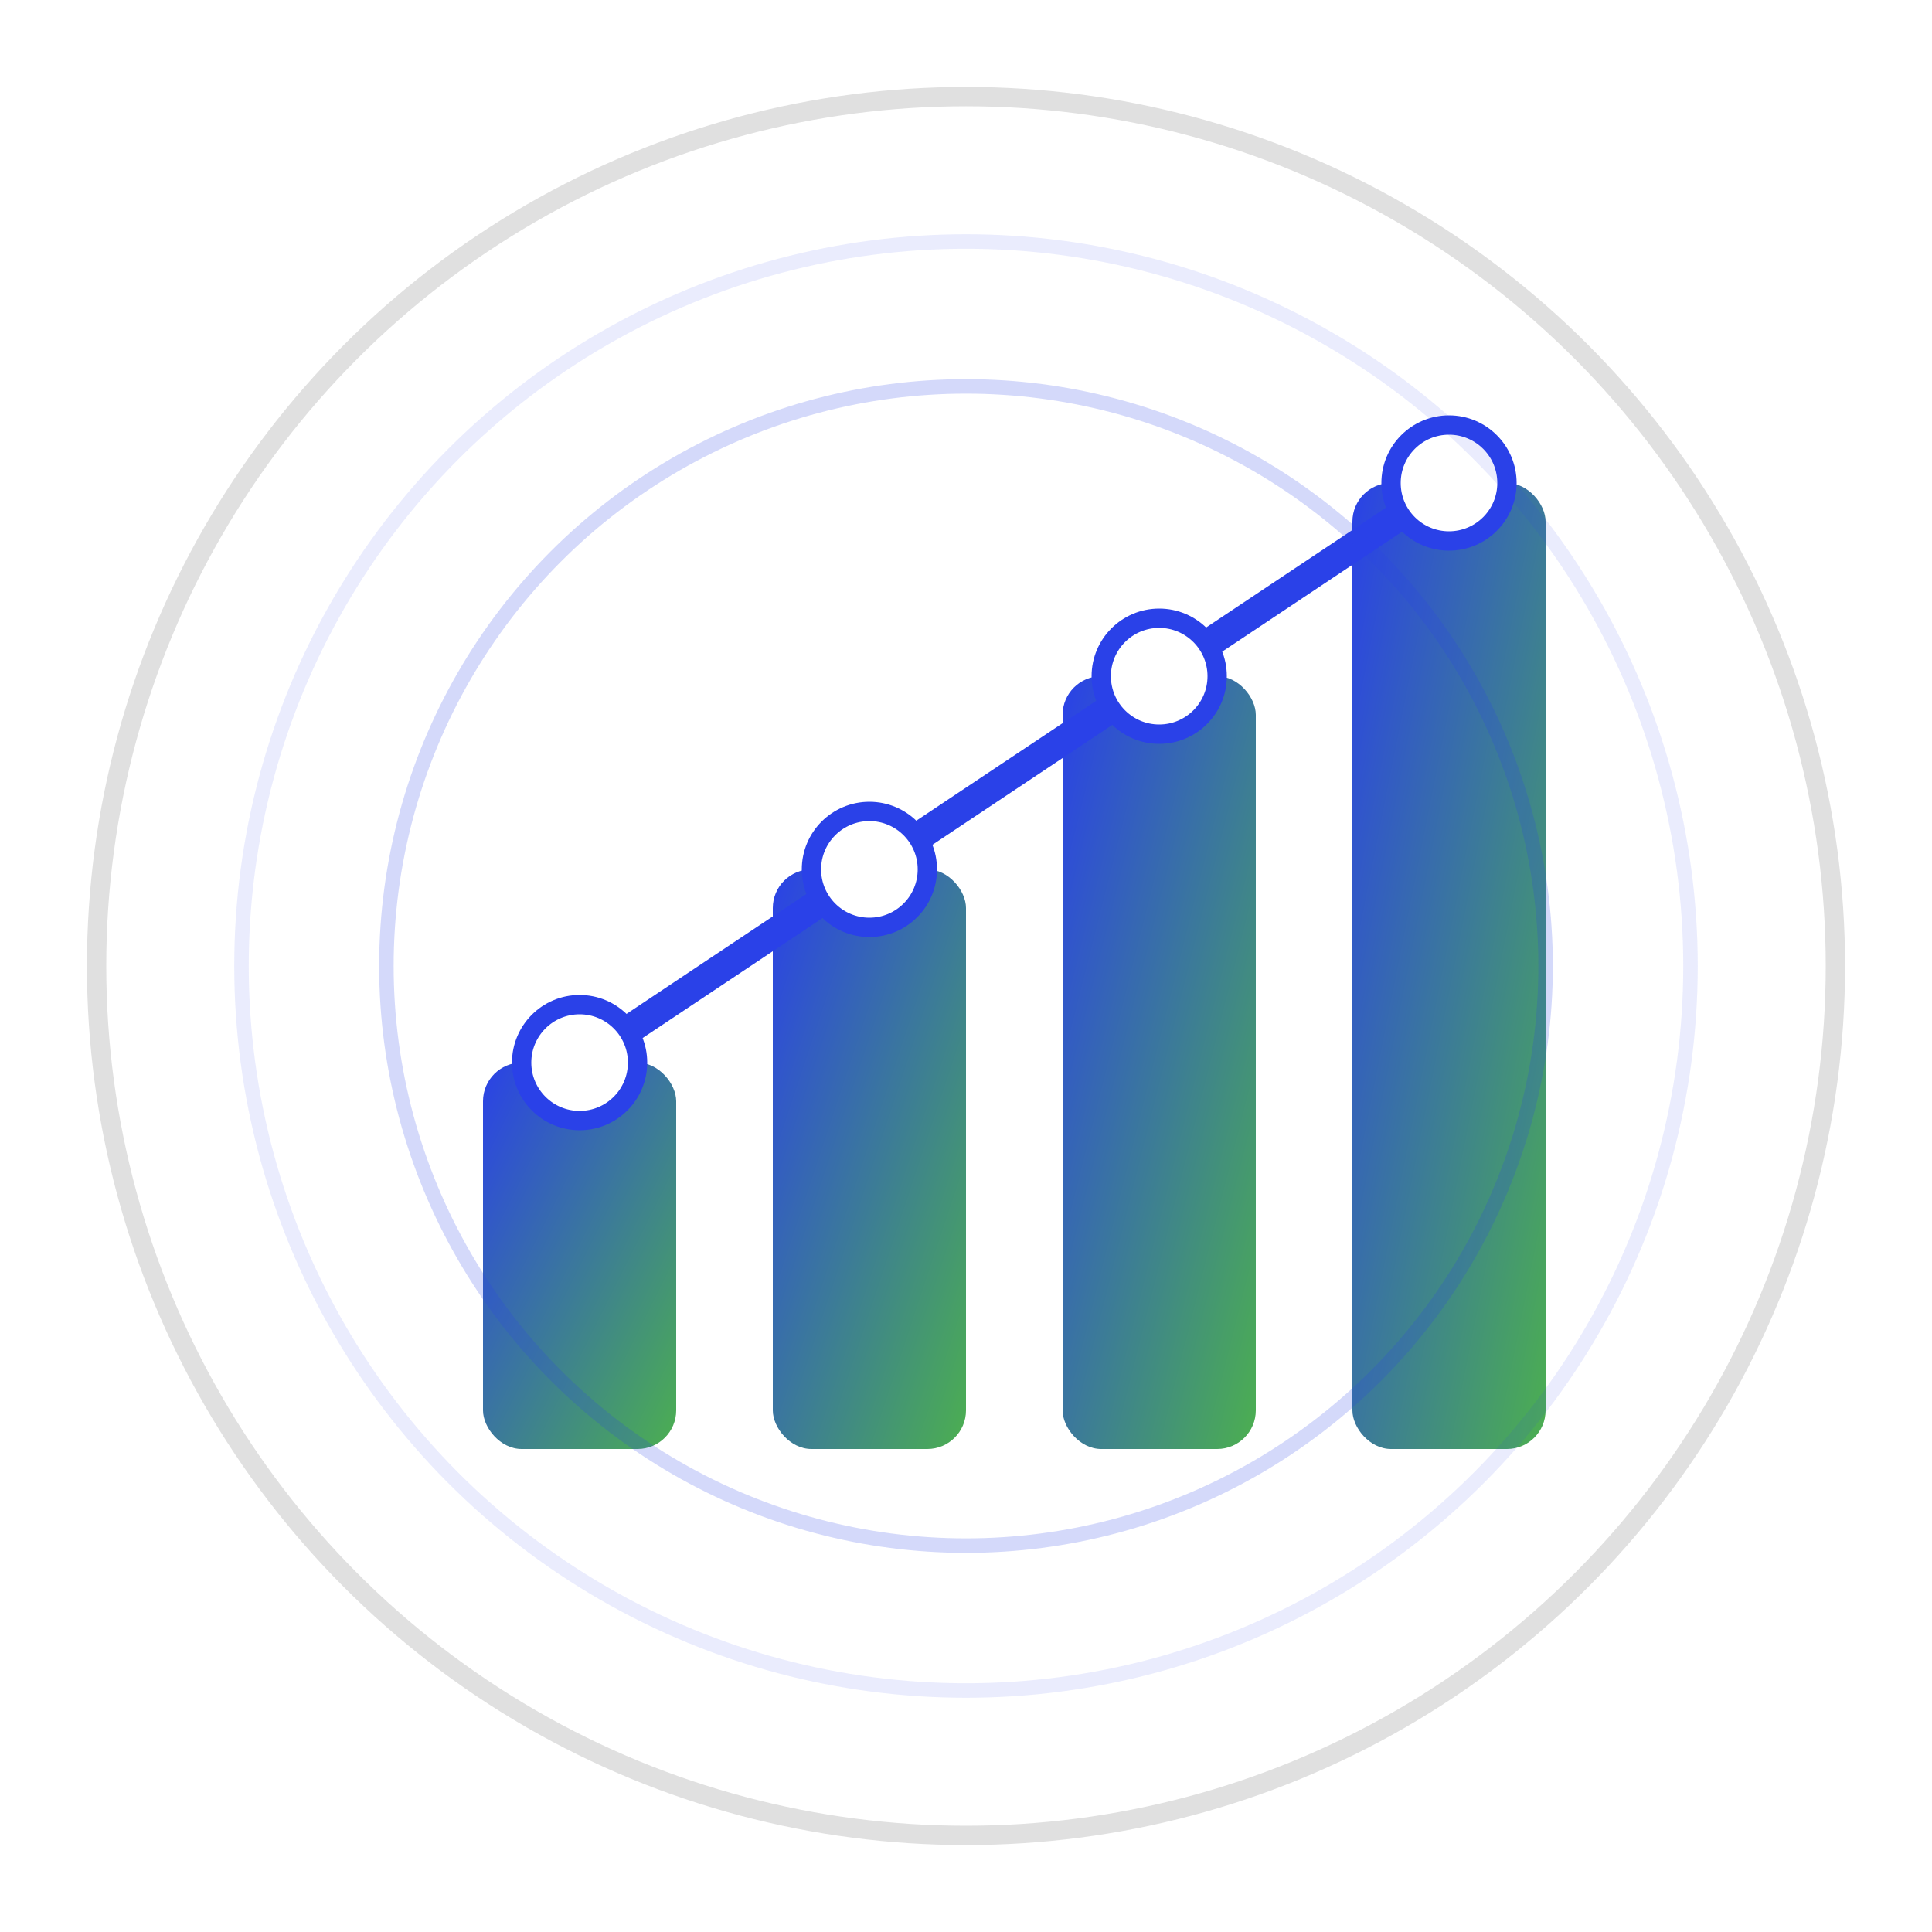
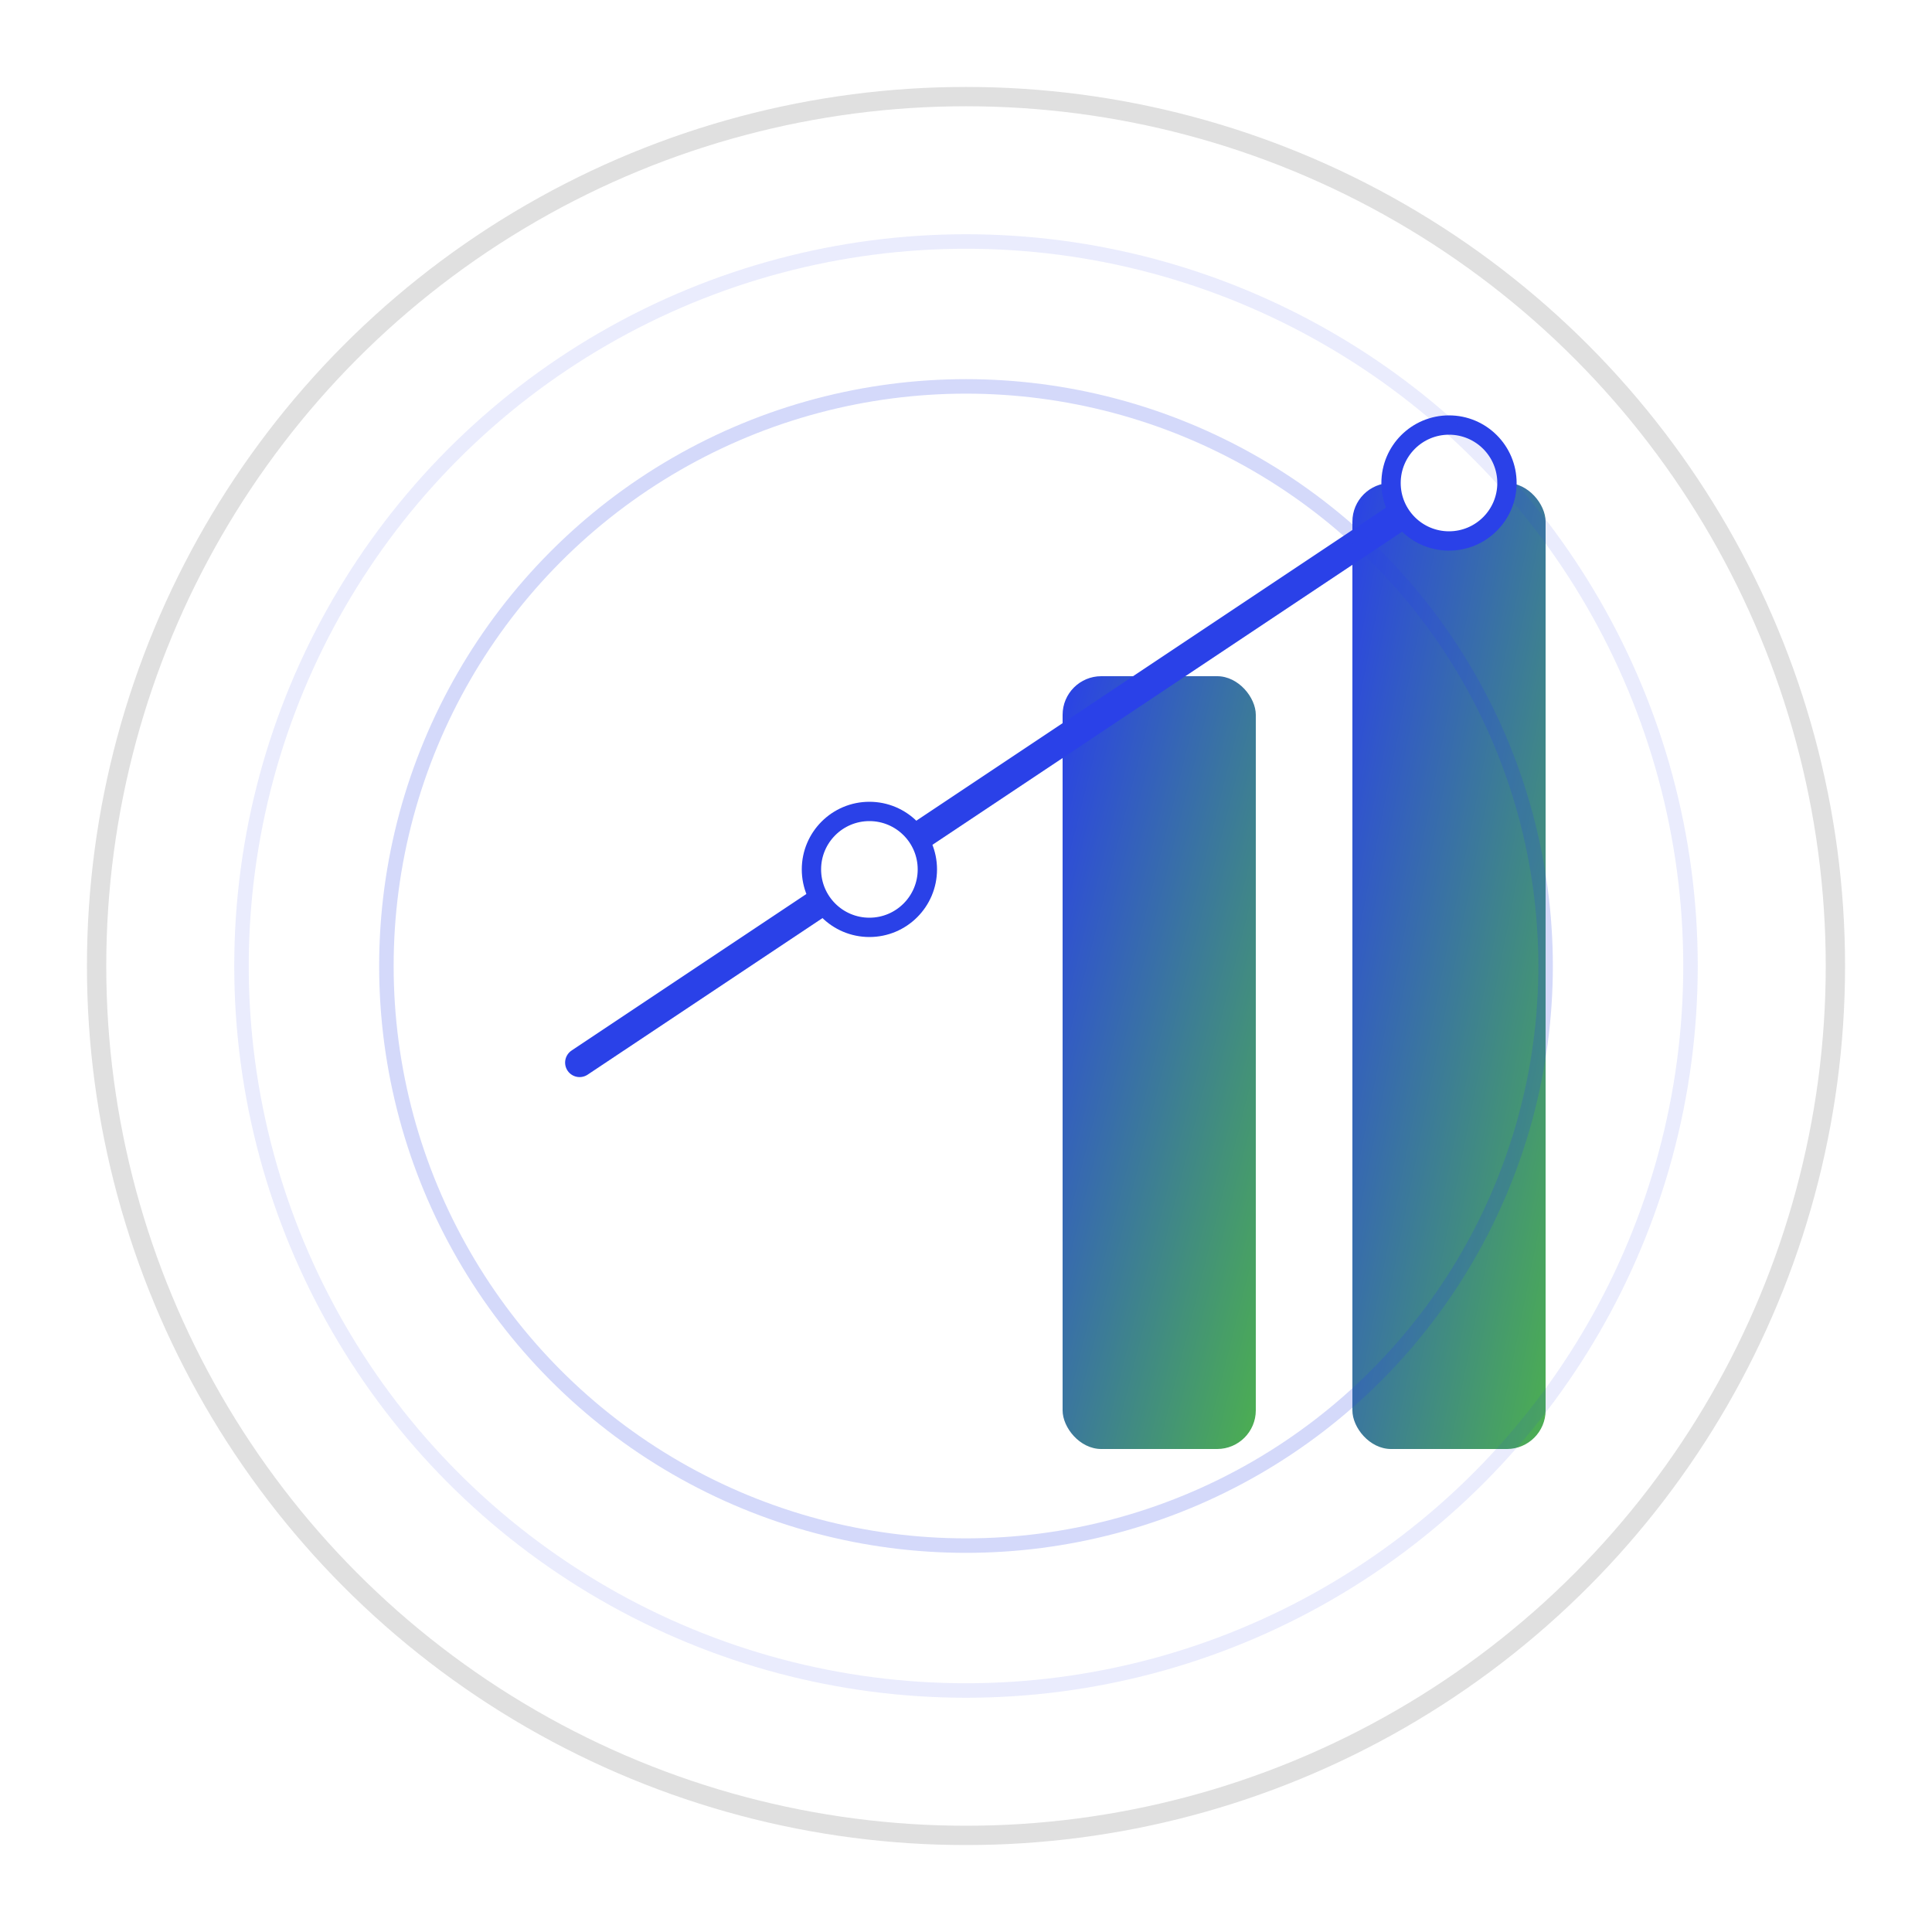
<svg xmlns="http://www.w3.org/2000/svg" version="1.1" viewBox="0 0 200 200" width="200" height="200">
  <defs>
    <linearGradient id="gradient1" x1="0%" y1="0%" x2="100%" y2="100%">
      <stop offset="0%" style="stop-color:#2a41e8;stop-opacity:1" />
      <stop offset="100%" style="stop-color:#4caf50;stop-opacity:1" />
    </linearGradient>
    <filter id="shadow" x="-20%" y="-20%" width="140%" height="140%">
      <feDropShadow dx="2" dy="2" stdDeviation="3" flood-color="#000000" flood-opacity="0.3" />
    </filter>
  </defs>
  <circle cx="100" cy="100" r="90" fill="white" stroke="#e0e0e0" stroke-width="2" filter="url(#shadow)" />
  <g transform="translate(50, 50)">
-     <rect x="0" y="60" width="20" height="40" rx="4" ry="4" fill="url(#gradient1)" />
-     <rect x="30" y="40" width="20" height="60" rx="4" ry="4" fill="url(#gradient1)" />
    <rect x="60" y="20" width="20" height="80" rx="4" ry="4" fill="url(#gradient1)" />
    <rect x="90" y="0" width="20" height="100" rx="4" ry="4" fill="url(#gradient1)" />
    <path d="M10 60 L40 40 L70 20 L100 0" stroke="#2a41e8" stroke-width="3" stroke-linecap="round" stroke-linejoin="round" fill="none" />
-     <circle cx="10" cy="60" r="6" fill="#fff" stroke="#2a41e8" stroke-width="2" />
    <circle cx="40" cy="40" r="6" fill="#fff" stroke="#2a41e8" stroke-width="2" />
-     <circle cx="70" cy="20" r="6" fill="#fff" stroke="#2a41e8" stroke-width="2" />
    <circle cx="100" cy="0" r="6" fill="#fff" stroke="#2a41e8" stroke-width="2" />
  </g>
  <g stroke="#2a41e8" stroke-width="1.5" fill="none">
    <circle cx="100" cy="100" r="75" opacity="0.1" />
    <circle cx="100" cy="100" r="60" opacity="0.2" />
  </g>
</svg>